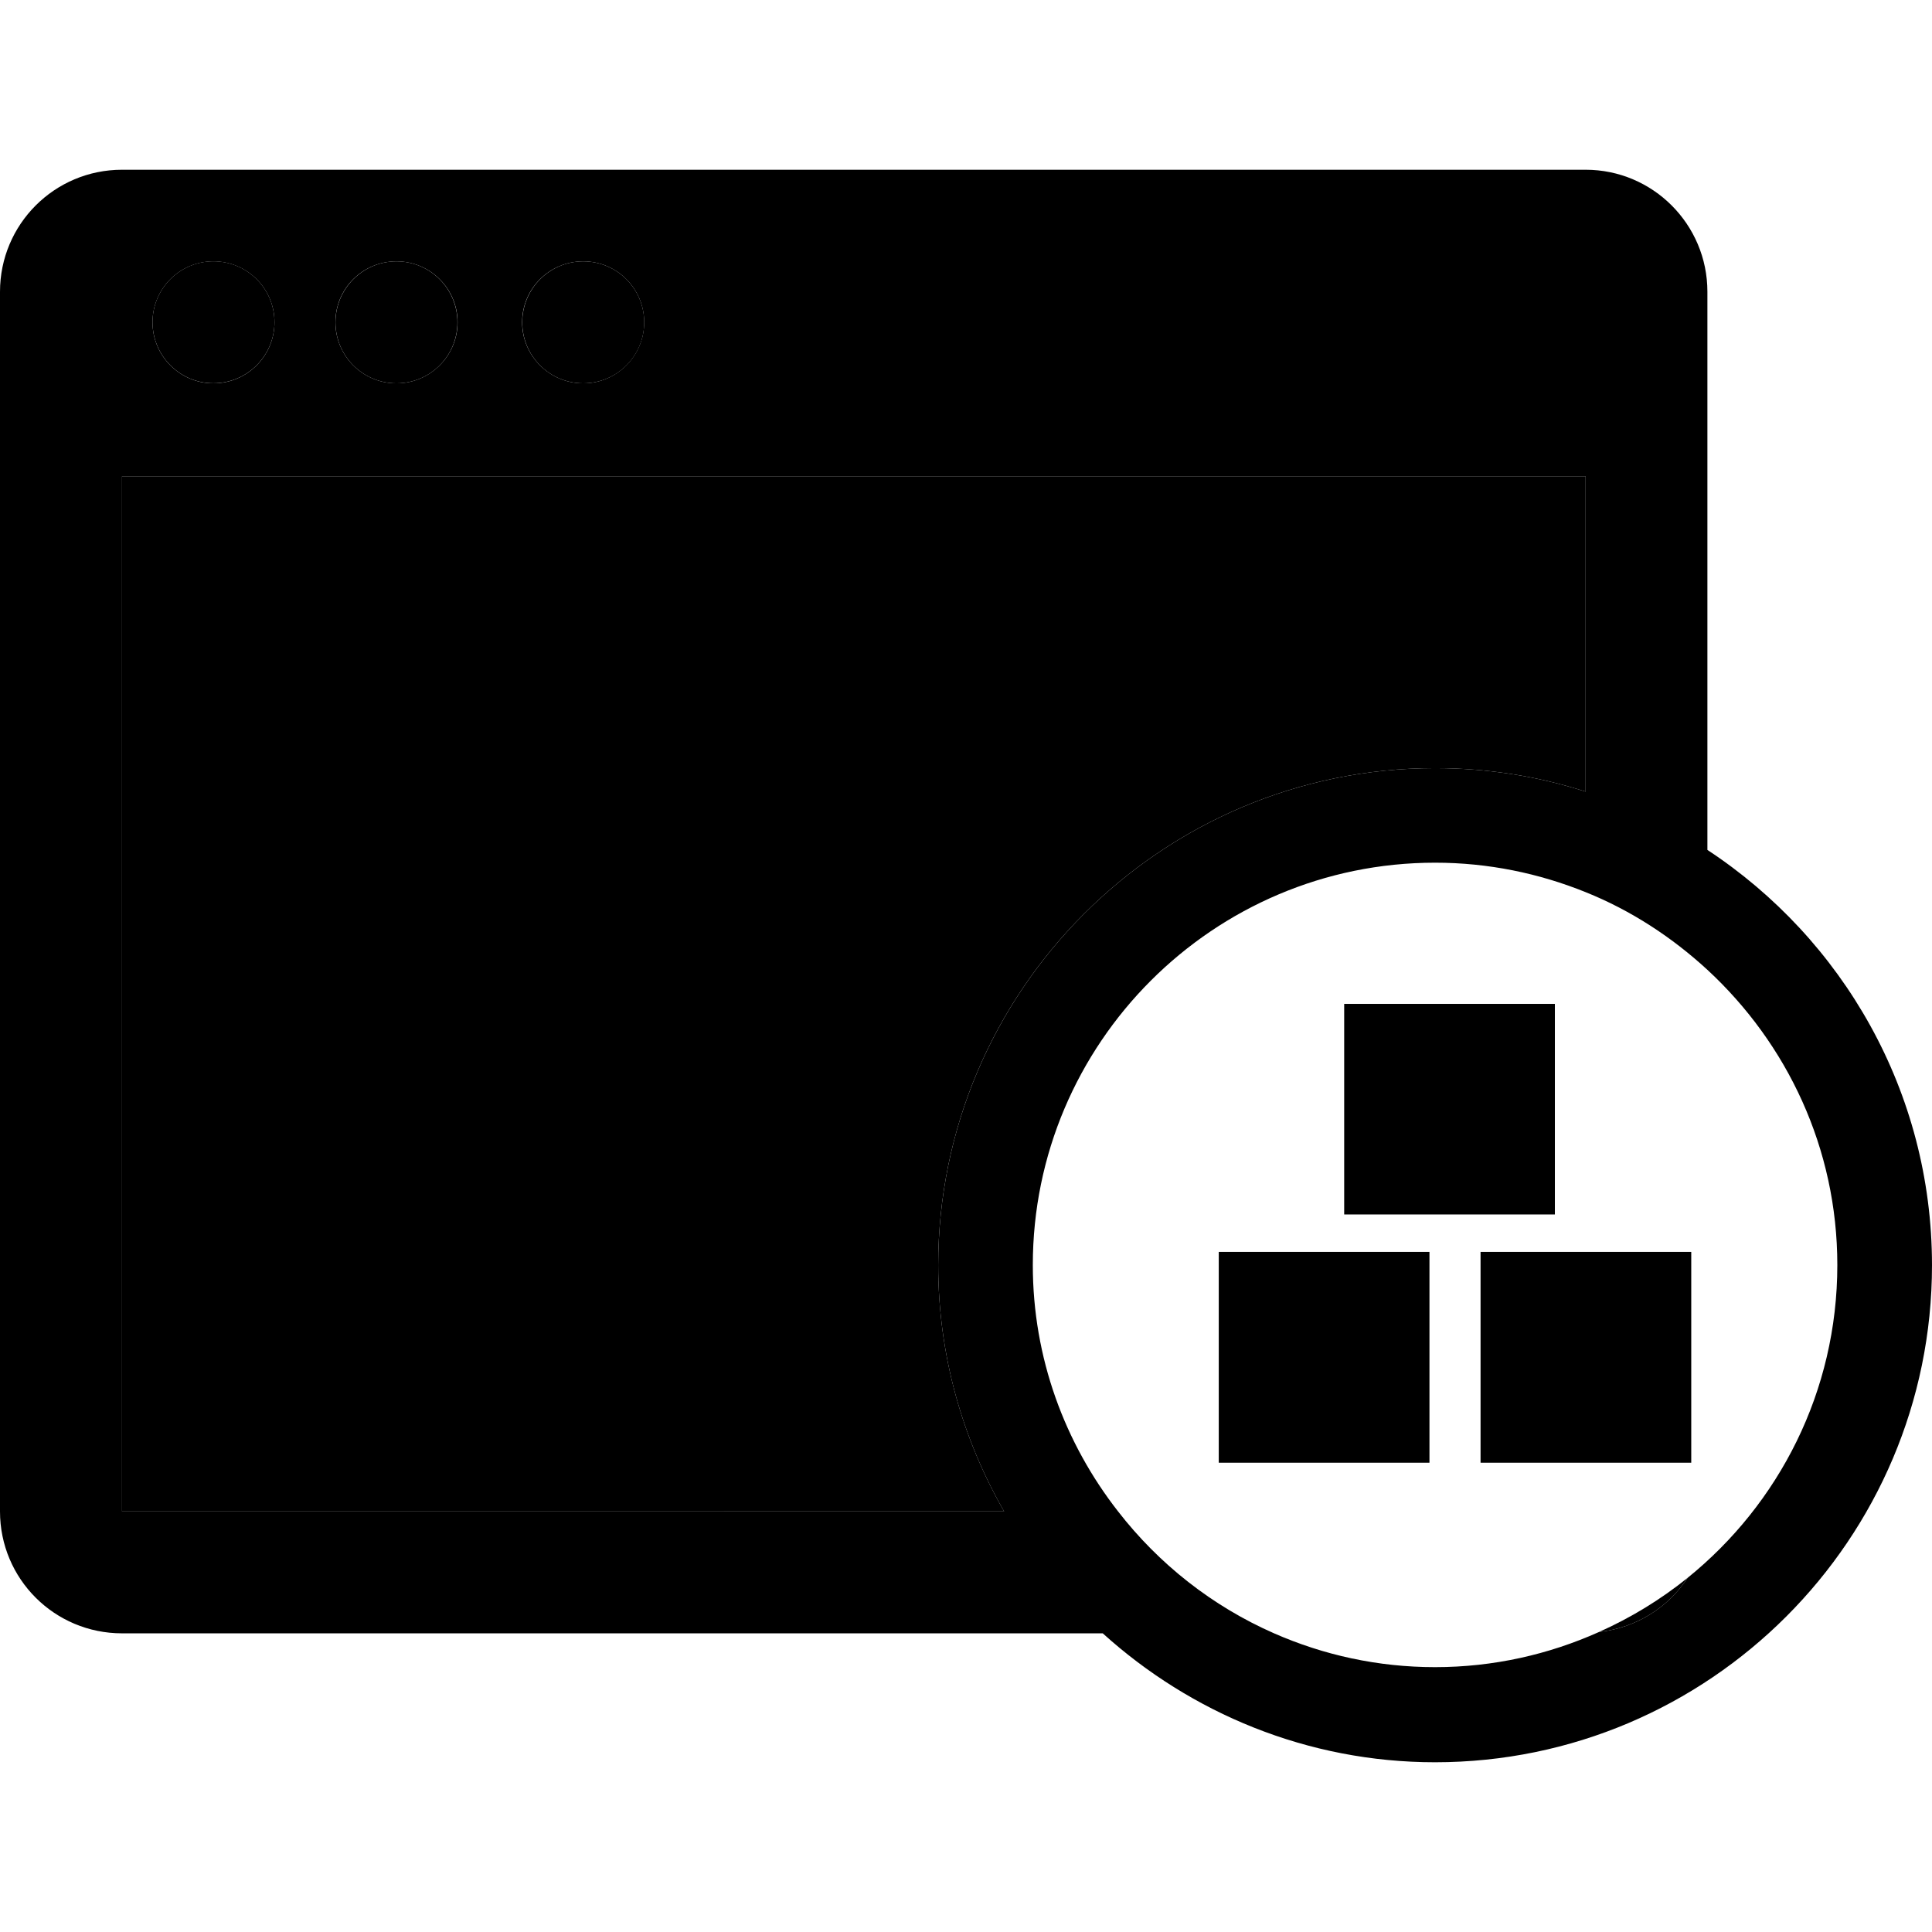
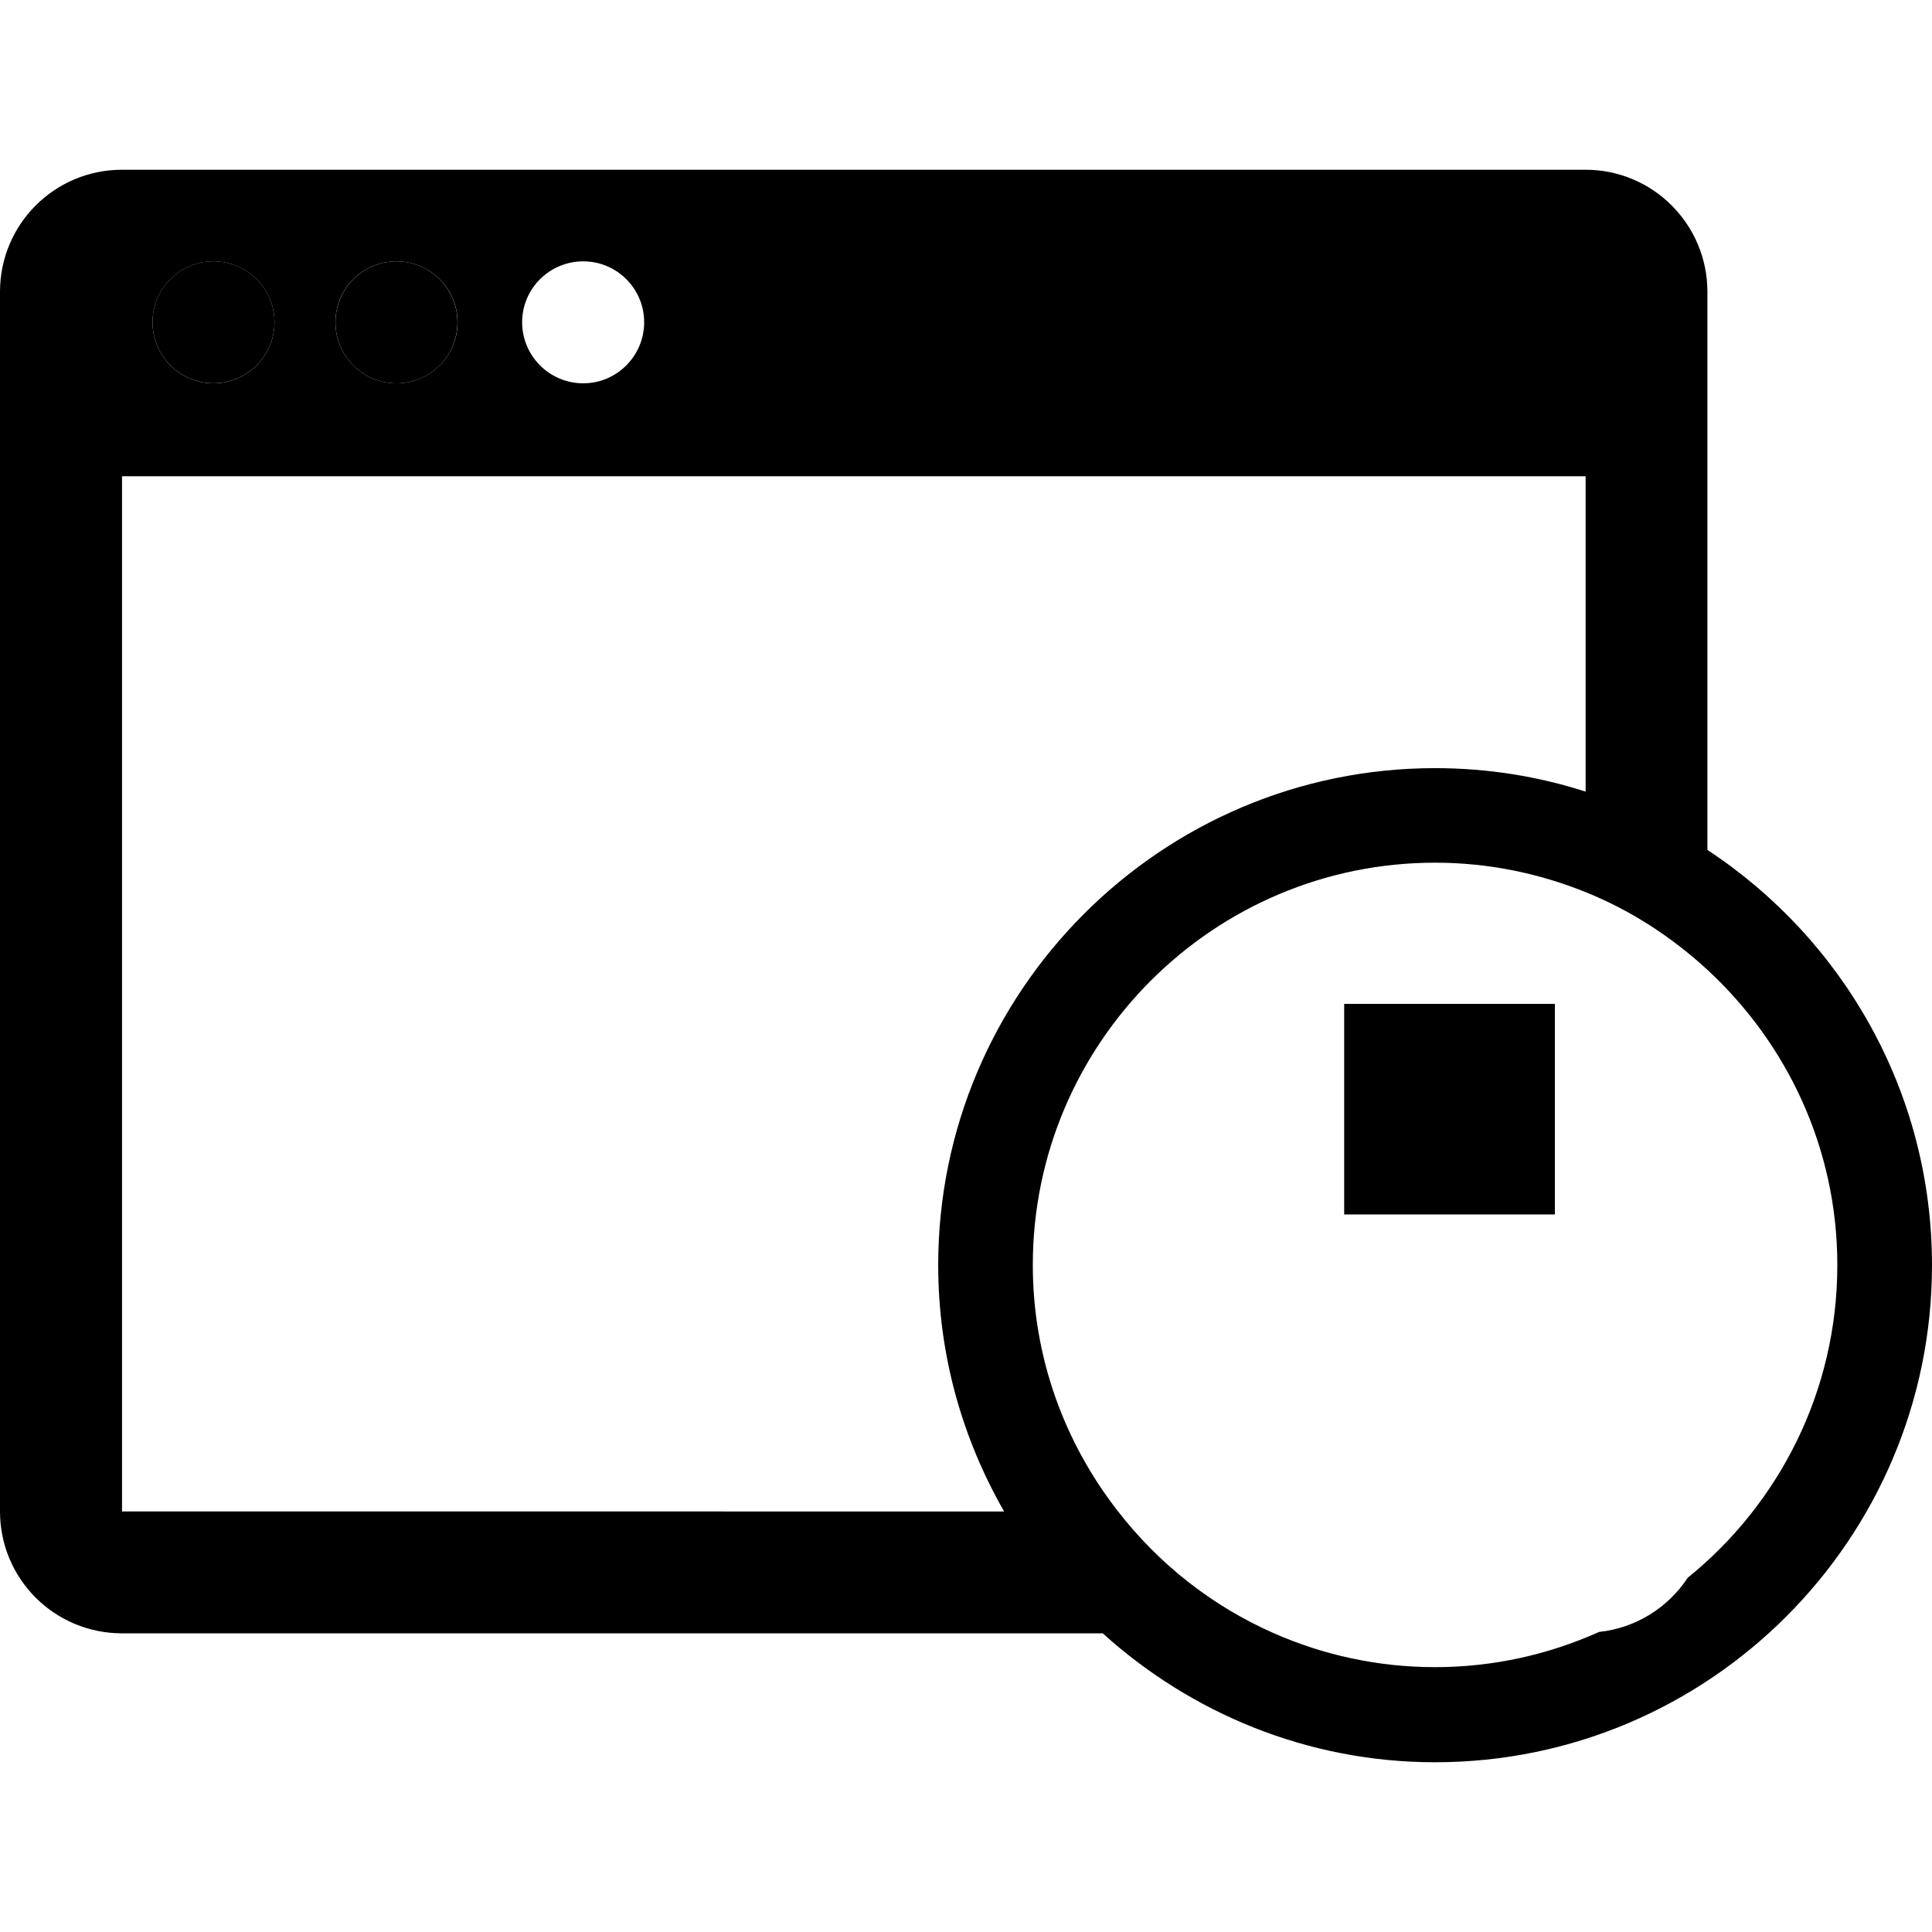
<svg xmlns="http://www.w3.org/2000/svg" fill="#000000" version="1.1" id="Capa_1" viewBox="0 0 30.856 30.856" xml:space="preserve">
  <g>
    <path d="M3.408,6.121c0.539,0,0.976-0.438,0.976-0.975c0-0.539-0.437-0.973-0.976-0.973c-0.535,0-0.972,0.434-0.972,0.973    C2.437,5.684,2.873,6.121,3.408,6.121z" />
    <circle cx="6.332" cy="5.148" r="0.974" />
-     <circle cx="9.315" cy="5.148" r="0.974" />
-     <path d="M22.919,12.268c0.839,0,1.647,0.131,2.405,0.375V7.606H1.949v16.533h14.088c-0.666-1.16-1.053-2.5-1.053-3.934    C14.984,15.83,18.547,12.268,22.919,12.268z" />
-     <path d="M26.954,25.199c-0.429,0.346-0.905,0.637-1.415,0.865C26.129,26,26.643,25.674,26.954,25.199z" />
    <path d="M27.269,13.574V4.66c0-1.078-0.873-1.949-1.945-1.949H1.949C0.871,2.711,0,3.582,0,4.66v19.479    c0,1.078,0.871,1.947,1.949,1.947h15.663c1.405,1.271,3.267,2.059,5.307,2.059c4.378,0,7.937-3.562,7.937-7.939    C30.855,17.432,29.427,14.994,27.269,13.574z M9.315,4.174c0.536,0,0.973,0.434,0.973,0.973c0,0.537-0.437,0.975-0.973,0.975    c-0.538,0-0.976-0.438-0.976-0.975C8.34,4.607,8.777,4.174,9.315,4.174z M6.332,4.174c0.537,0,0.976,0.434,0.976,0.973    c0,0.537-0.438,0.975-0.976,0.975c-0.539,0-0.975-0.438-0.975-0.975C5.357,4.607,5.793,4.174,6.332,4.174z M3.408,4.174    c0.539,0,0.976,0.434,0.976,0.973c0,0.537-0.437,0.975-0.976,0.975c-0.535,0-0.972-0.438-0.972-0.975    C2.437,4.607,2.873,4.174,3.408,4.174z M1.949,24.139V7.606h23.375v5.037c-0.758-0.244-1.566-0.375-2.405-0.375    c-4.372,0-7.935,3.562-7.935,7.938c0,1.434,0.387,2.773,1.053,3.934L1.949,24.139L1.949,24.139z M26.954,25.199    c-0.312,0.475-0.825,0.801-1.415,0.865c-0.801,0.359-1.686,0.562-2.62,0.562c-0.913,0-1.782-0.193-2.573-0.541    c-0.983-0.432-1.837-1.105-2.49-1.947c-0.85-1.088-1.361-2.451-1.361-3.934c0-3.543,2.883-6.426,6.425-6.426    c0.85,0,1.661,0.17,2.405,0.471c0.725,0.291,1.38,0.721,1.944,1.24c1.272,1.176,2.075,2.85,2.075,4.715    C29.344,22.221,28.412,24.02,26.954,25.199z" />
-     <rect x="19.465" y="19.994" width="3.365" height="3.367" />
    <rect x="21.468" y="16.033" width="3.365" height="3.363" />
-     <rect x="23.646" y="19.994" width="3.365" height="3.367" />
    <g>

	</g>
    <g>

	</g>
    <g>

	</g>
    <g>

	</g>
    <g>

	</g>
    <g>

	</g>
    <g>

	</g>
    <g>

	</g>
    <g>

	</g>
    <g>

	</g>
    <g>

	</g>
    <g>

	</g>
    <g>

	</g>
    <g>

	</g>
    <g>

	</g>
  </g>
</svg>